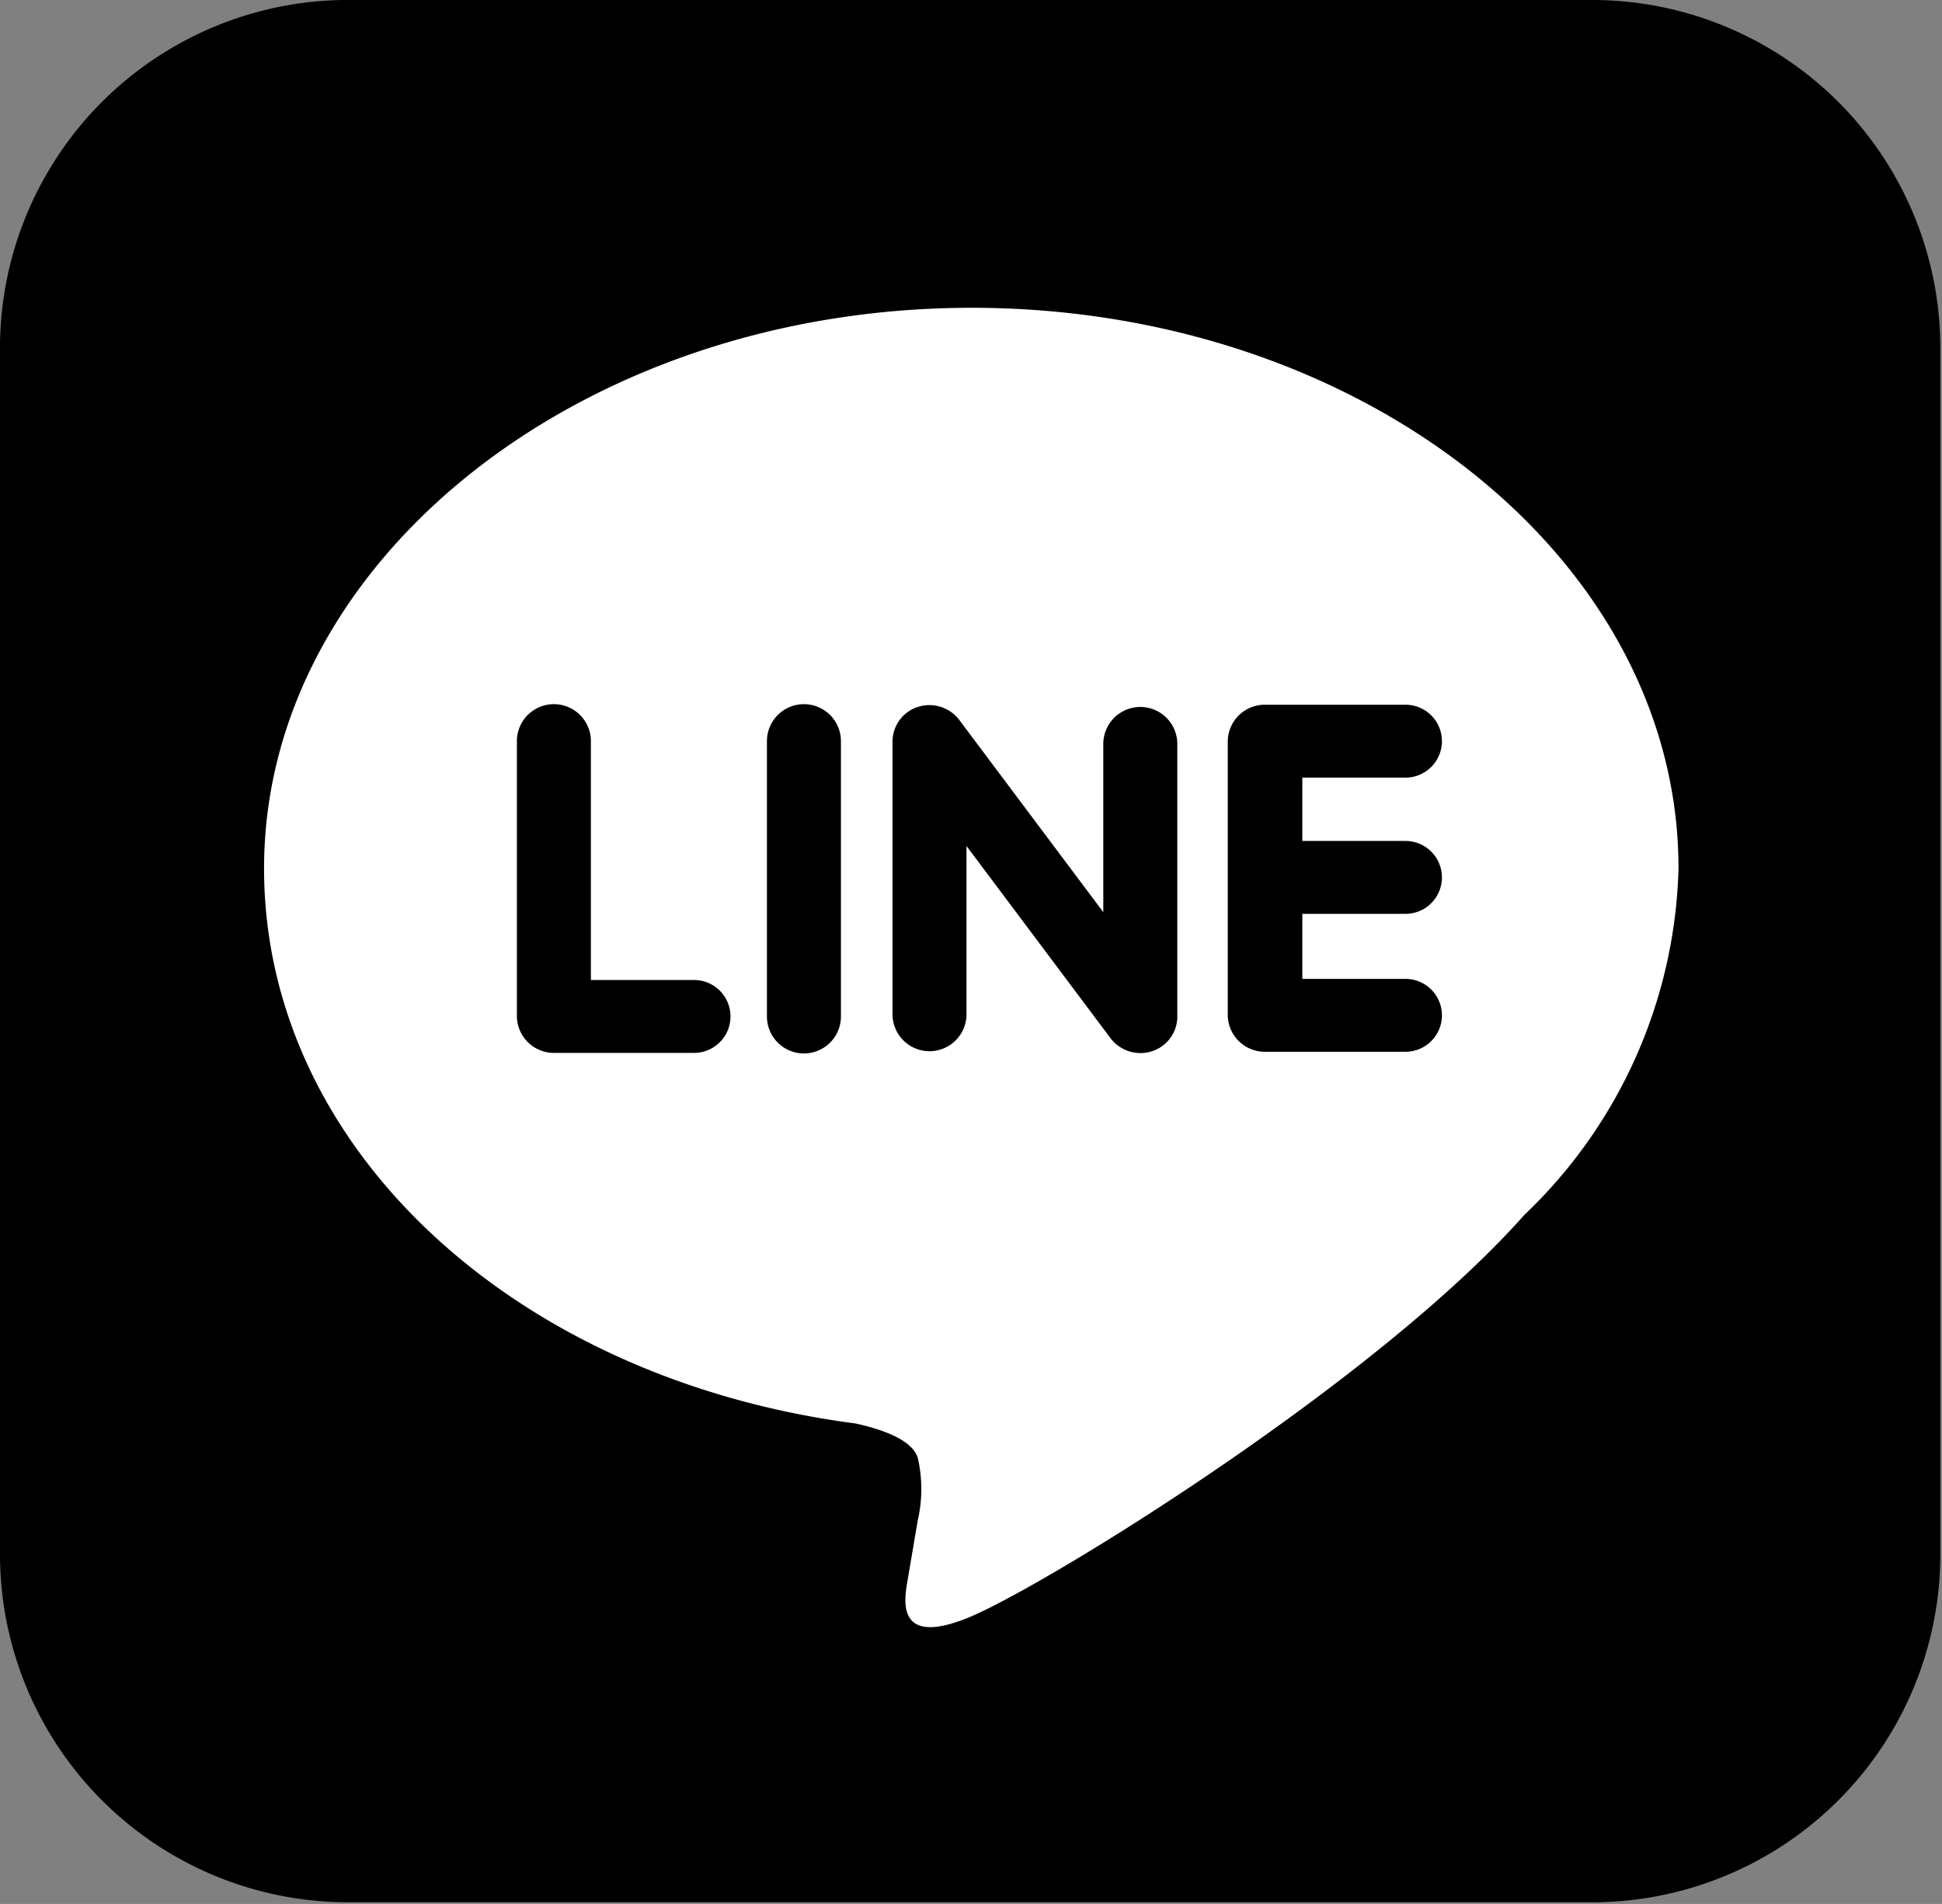
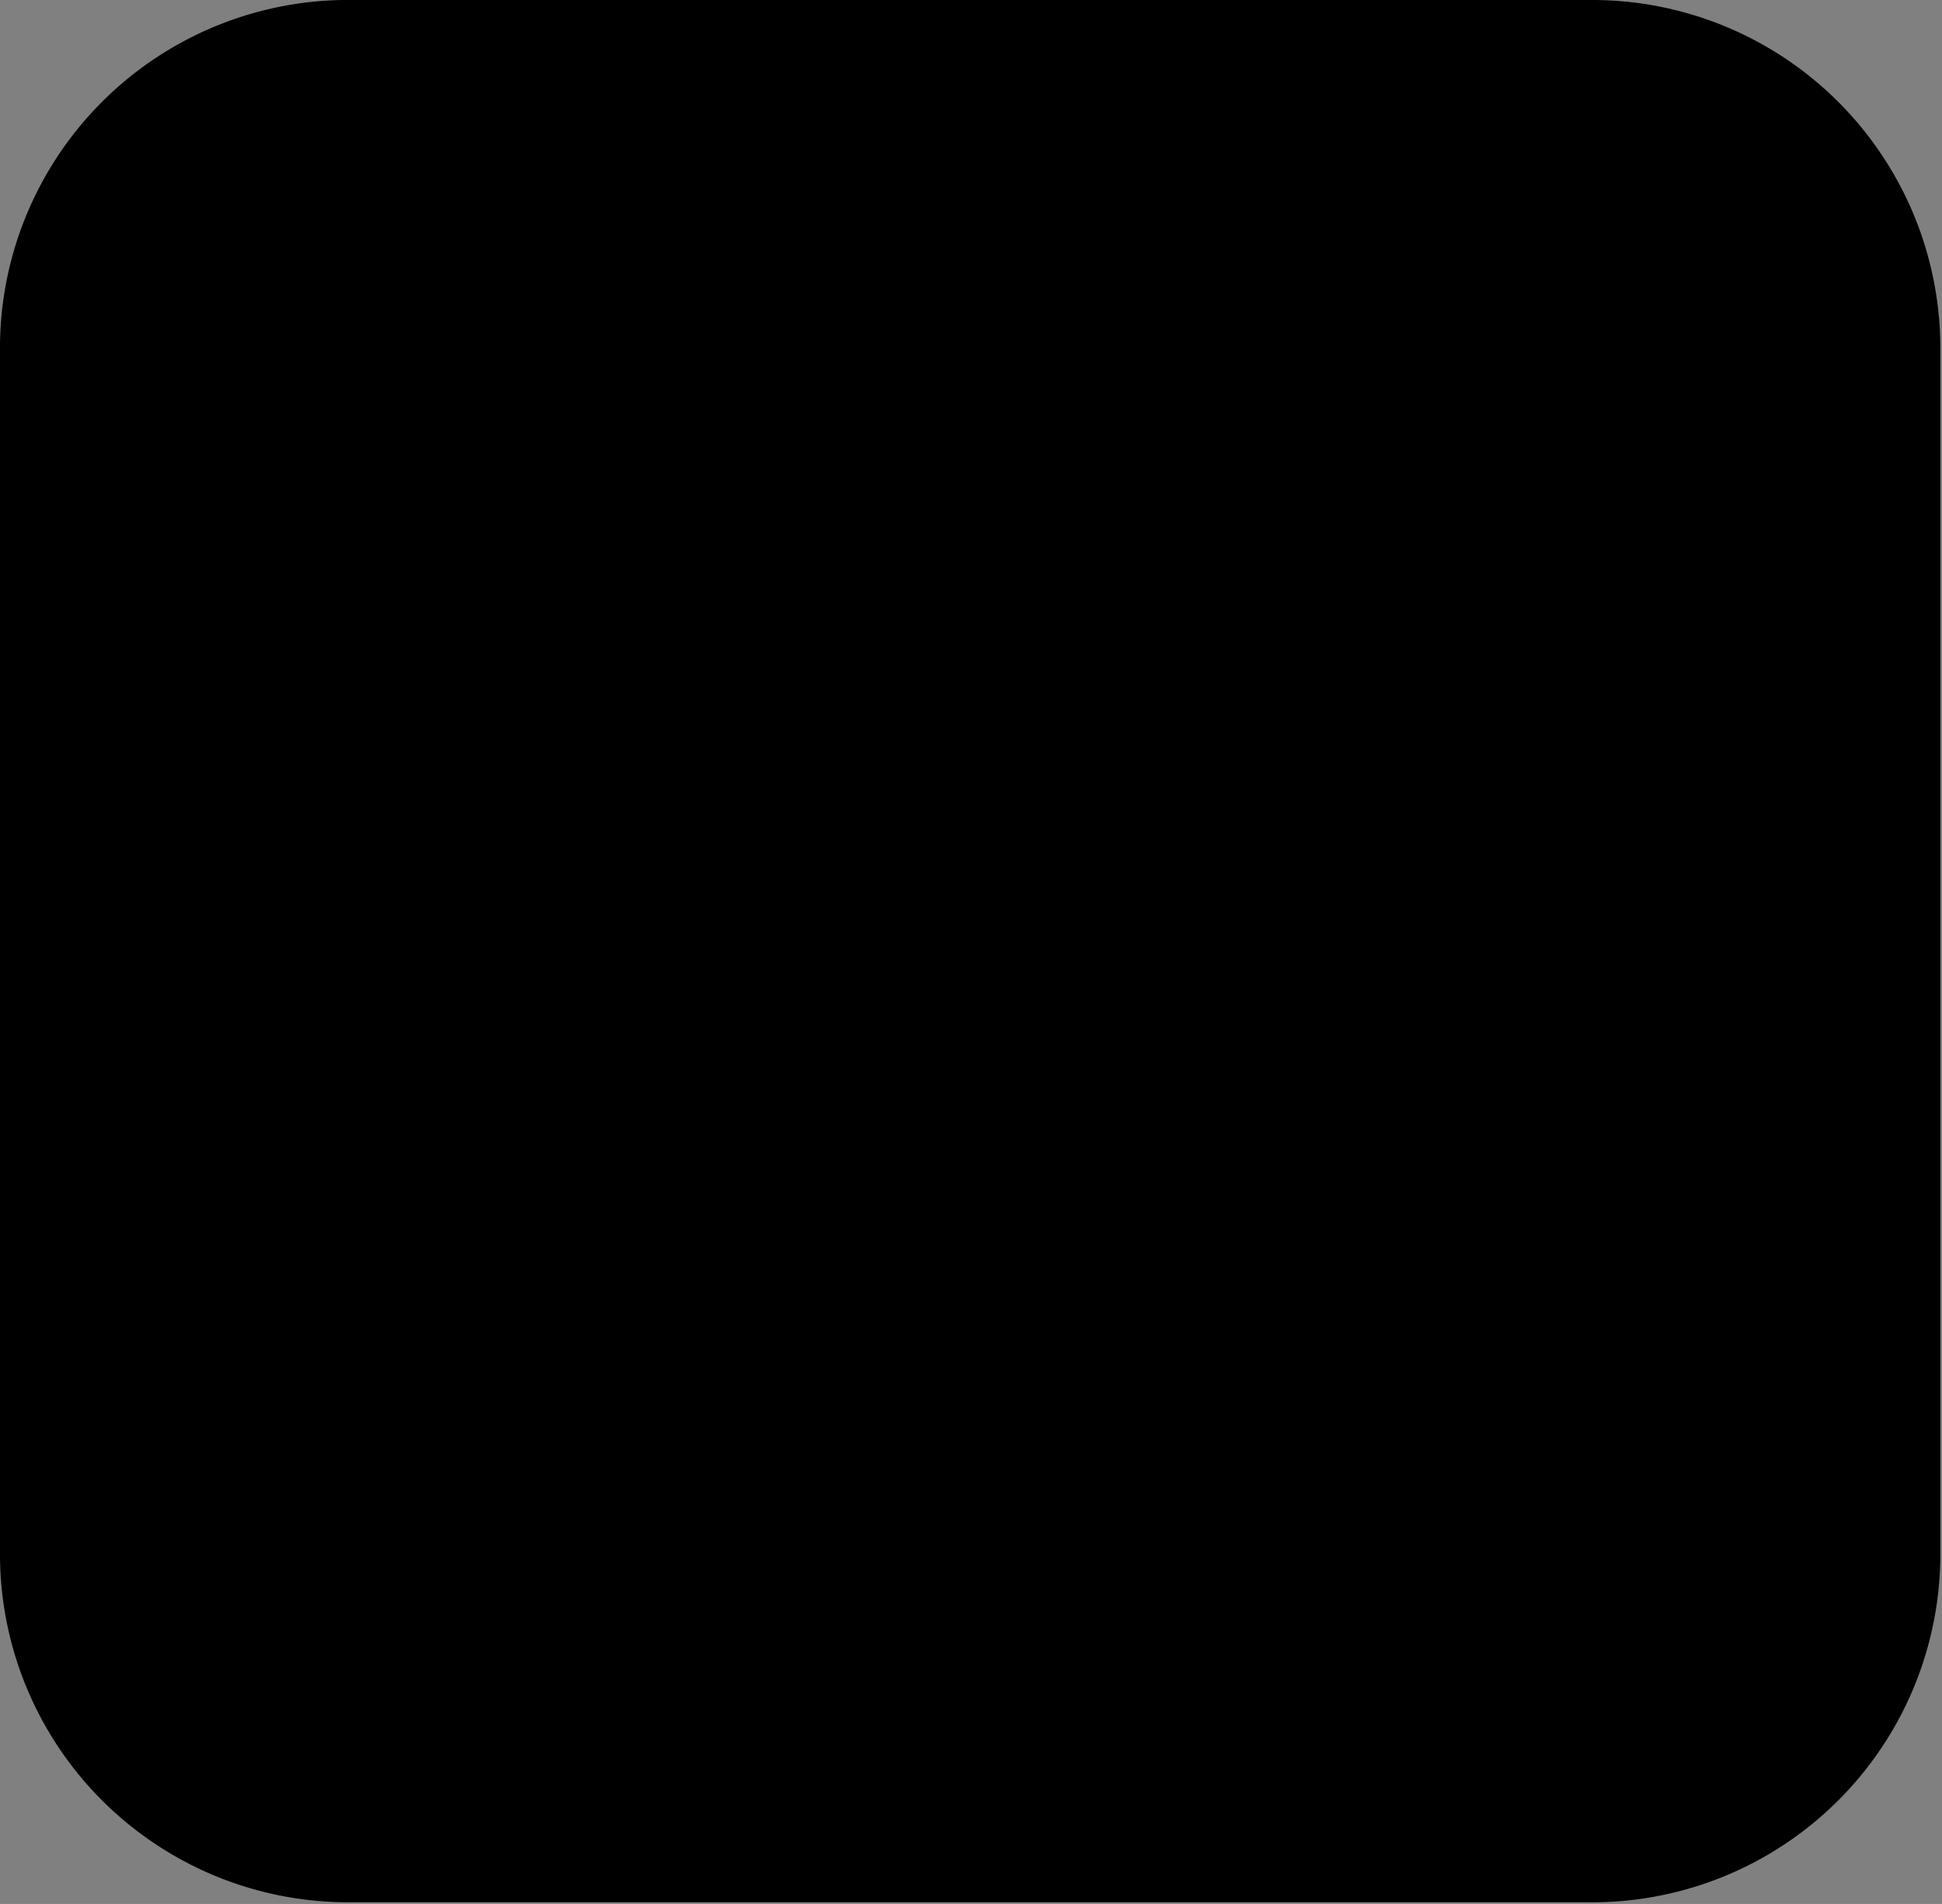
<svg xmlns="http://www.w3.org/2000/svg" viewBox="0 0 34.64 33.96">
  <rect x="0" y="0" width="34.64" height="33.96" fill="#808080" stroke="none" />
  <defs>
    <style>.cls-1{fill:#fff;}</style>
  </defs>
  <title>icn_line</title>
  <g id="レイヤー_2" data-name="レイヤー 2">
    <g id="新規シンボル">
      <path d="M28.38,0,6.31,0A6.21,6.21,0,0,0,0,6.14L0,27.77a6.21,6.21,0,0,0,6.27,6.16l22.06,0a6.21,6.21,0,0,0,6.28-6.14l0-21.63A6.21,6.21,0,0,0,28.38,0Z" />
-       <path class="cls-1" d="M29.94,15.49c0-5.53-5.66-10-12.61-10S4.71,10,4.71,15.49c0,5,4.49,9.11,10.55,9.9.41.09,1,.27,1.11.61a2.49,2.49,0,0,1,0,1.12l-.18,1.06c-.05.31-.25,1.22,1.09.67s7.26-4.19,9.91-7.18h0A8.84,8.84,0,0,0,29.94,15.49ZM12.39,18.78H9.88a.66.66,0,0,1-.66-.65V13.22a.66.66,0,0,1,1.32,0v4.26h1.84a.65.65,0,1,1,0,1.3ZM15,18.13a.66.66,0,0,1-1.32,0V13.22a.66.66,0,0,1,1.32,0Zm6,0a.65.65,0,0,1-.45.62.67.67,0,0,1-.74-.23l-2.57-3.43v3a.66.66,0,0,1-1.32,0V13.22a.65.65,0,0,1,.45-.61.67.67,0,0,1,.74.23l2.57,3.43v-3a.66.66,0,0,1,1.32,0ZM25.07,15a.65.65,0,1,1,0,1.3H23.23v1.16h1.84a.65.65,0,1,1,0,1.3H22.56a.66.66,0,0,1-.66-.65V15.67h0V13.22h0a.66.66,0,0,1,.66-.65h2.51a.65.65,0,1,1,0,1.3H23.23V15Z" />
    </g>
  </g>
</svg>